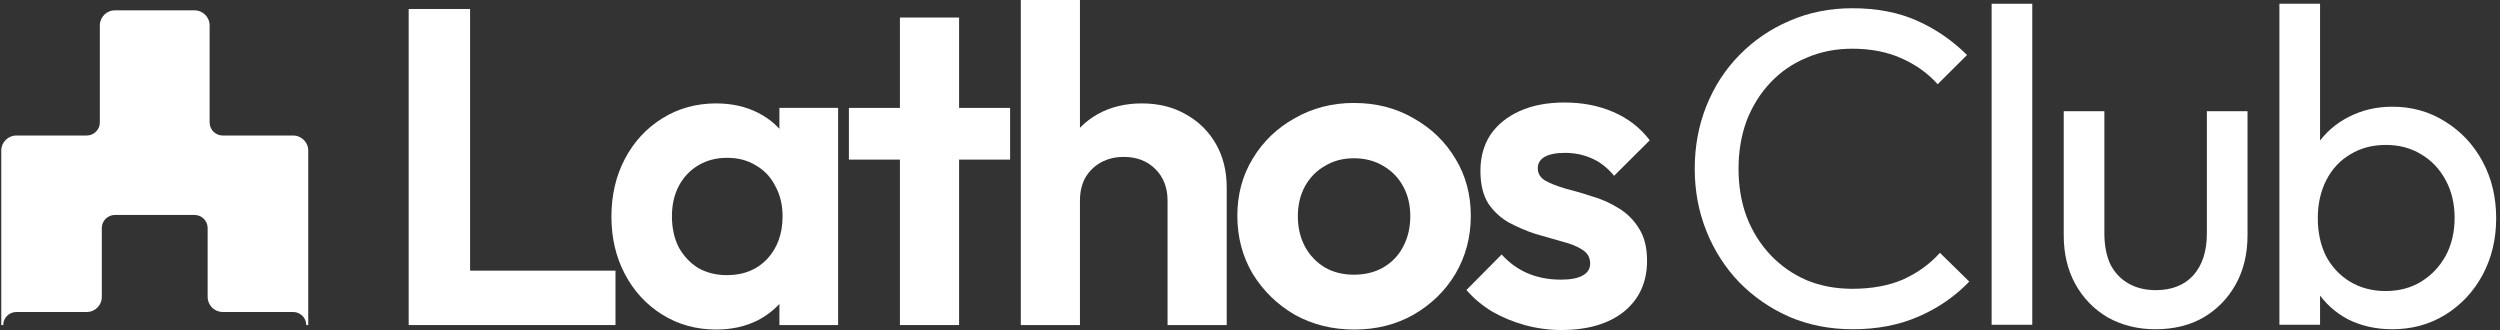
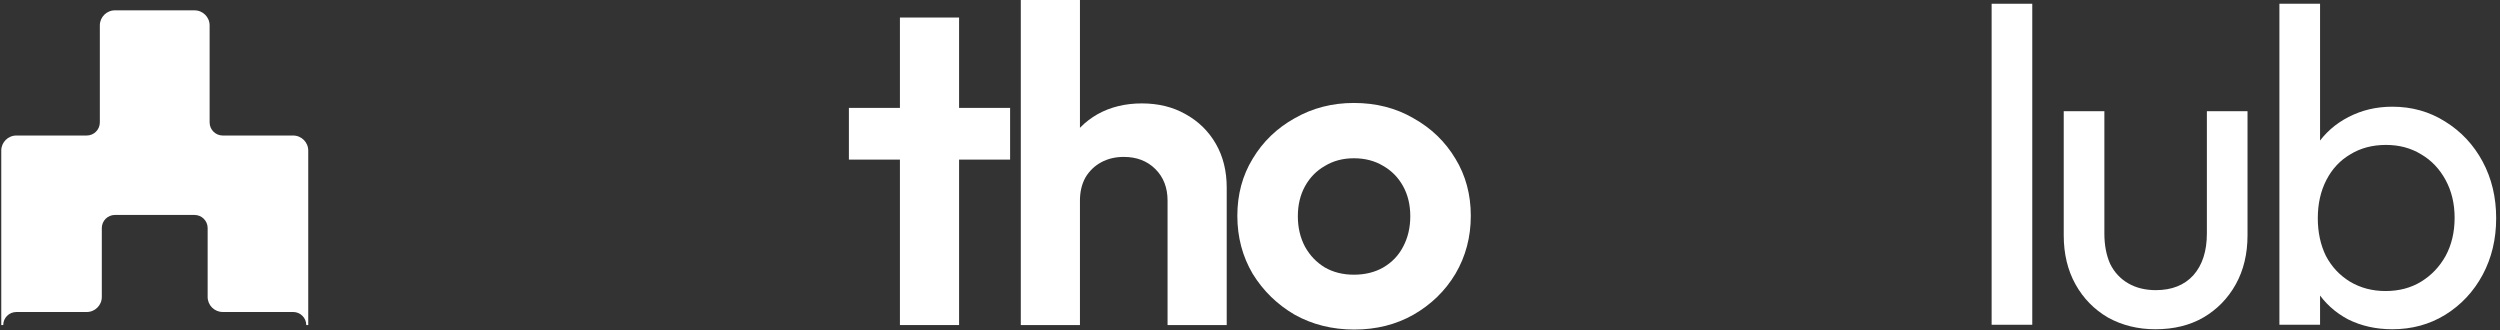
<svg xmlns="http://www.w3.org/2000/svg" width="250" height="33" viewBox="0 0 250 33" fill="none">
  <rect x="0" y="0" width="250" height="33" fill="#333333" stroke="none" />
-   <path d="M40.868 32.505V0.899H47.009V32.505H40.868ZM45.384 32.505V27.065H61.55V32.505H45.384Z" fill="white" />
-   <path d="M71.618 32.955C69.632 32.955 67.84 32.461 66.245 31.471C64.649 30.482 63.4 29.134 62.497 27.425C61.594 25.717 61.142 23.798 61.142 21.67C61.142 19.512 61.594 17.579 62.497 15.871C63.4 14.162 64.649 12.813 66.245 11.824C67.84 10.835 69.632 10.341 71.618 10.341C73.184 10.341 74.584 10.655 75.818 11.285C77.052 11.914 78.031 12.798 78.753 13.937C79.506 15.046 79.912 16.305 79.972 17.714V25.537C79.912 26.976 79.506 28.249 78.753 29.358C78.031 30.467 77.052 31.352 75.818 32.011C74.584 32.64 73.184 32.955 71.618 32.955ZM72.702 27.515C74.358 27.515 75.698 26.976 76.721 25.896C77.745 24.788 78.257 23.364 78.257 21.625C78.257 20.486 78.016 19.482 77.534 18.613C77.082 17.714 76.435 17.024 75.592 16.545C74.779 16.035 73.816 15.781 72.702 15.781C71.618 15.781 70.655 16.035 69.812 16.545C68.999 17.024 68.352 17.714 67.871 18.613C67.419 19.482 67.193 20.486 67.193 21.625C67.193 22.794 67.419 23.828 67.871 24.727C68.352 25.597 68.999 26.286 69.812 26.796C70.655 27.275 71.618 27.515 72.702 27.515ZM77.941 32.505V26.661L78.889 21.356L77.941 16.14V10.79H83.811V32.505H77.941Z" fill="white" />
-   <path d="M89.992 32.505V1.753H95.908V32.505H89.992ZM84.89 15.96V10.79H101.011V15.96H84.89Z" fill="white" />
+   <path d="M89.992 32.505V1.753H95.908V32.505ZM84.89 15.96V10.79H101.011V15.96H84.89Z" fill="white" />
  <path d="M116.756 32.505V20.052C116.756 18.763 116.349 17.714 115.536 16.905C114.724 16.095 113.67 15.691 112.376 15.691C111.533 15.691 110.78 15.871 110.118 16.23C109.455 16.59 108.929 17.099 108.537 17.759C108.176 18.418 107.995 19.183 107.995 20.052L105.692 18.883C105.692 17.174 106.054 15.691 106.776 14.432C107.499 13.143 108.492 12.139 109.756 11.42C111.051 10.7 112.526 10.341 114.182 10.341C115.838 10.341 117.298 10.7 118.562 11.42C119.857 12.139 120.865 13.128 121.588 14.387C122.31 15.646 122.671 17.099 122.671 18.748V32.505H116.756ZM102.08 32.505V0H107.995V32.505H102.08Z" fill="white" />
  <path d="M135.429 32.955C133.232 32.955 131.245 32.461 129.468 31.471C127.722 30.452 126.323 29.089 125.269 27.38C124.245 25.642 123.734 23.708 123.734 21.58C123.734 19.452 124.245 17.549 125.269 15.871C126.292 14.162 127.692 12.813 129.468 11.824C131.245 10.805 133.217 10.296 135.384 10.296C137.612 10.296 139.599 10.805 141.345 11.824C143.121 12.813 144.521 14.162 145.544 15.871C146.568 17.549 147.08 19.452 147.08 21.58C147.08 23.708 146.568 25.642 145.544 27.38C144.521 29.089 143.121 30.452 141.345 31.471C139.599 32.461 137.627 32.955 135.429 32.955ZM135.384 27.47C136.498 27.47 137.476 27.23 138.319 26.751C139.192 26.241 139.855 25.552 140.306 24.683C140.788 23.783 141.029 22.764 141.029 21.625C141.029 20.486 140.788 19.482 140.306 18.613C139.824 17.744 139.162 17.07 138.319 16.59C137.476 16.08 136.498 15.826 135.384 15.826C134.3 15.826 133.337 16.08 132.494 16.59C131.651 17.07 130.989 17.744 130.507 18.613C130.025 19.482 129.785 20.486 129.785 21.625C129.785 22.764 130.025 23.783 130.507 24.683C130.989 25.552 131.651 26.241 132.494 26.751C133.337 27.23 134.3 27.47 135.384 27.47Z" fill="white" />
-   <path d="M156.126 33C154.892 33 153.673 32.835 152.469 32.505C151.295 32.176 150.211 31.726 149.217 31.157C148.224 30.557 147.366 29.838 146.643 28.999L150.166 25.447C150.918 26.286 151.791 26.916 152.785 27.335C153.778 27.755 154.877 27.965 156.081 27.965C157.044 27.965 157.767 27.83 158.249 27.56C158.76 27.29 159.016 26.886 159.016 26.346C159.016 25.747 158.745 25.282 158.204 24.952C157.692 24.623 157.014 24.353 156.171 24.143C155.329 23.903 154.44 23.648 153.507 23.379C152.604 23.079 151.731 22.704 150.888 22.255C150.045 21.775 149.353 21.131 148.811 20.322C148.299 19.482 148.043 18.403 148.043 17.084C148.043 15.706 148.374 14.507 149.037 13.488C149.729 12.469 150.707 11.674 151.972 11.105C153.236 10.535 154.726 10.251 156.442 10.251C158.249 10.251 159.874 10.565 161.319 11.195C162.794 11.824 164.014 12.768 164.977 14.027L161.41 17.579C160.747 16.77 159.995 16.185 159.152 15.826C158.339 15.466 157.451 15.286 156.488 15.286C155.615 15.286 154.937 15.421 154.455 15.691C154.004 15.96 153.778 16.335 153.778 16.815C153.778 17.354 154.034 17.774 154.546 18.074C155.088 18.373 155.78 18.643 156.623 18.883C157.466 19.093 158.339 19.347 159.242 19.647C160.175 19.917 161.048 20.306 161.861 20.816C162.704 21.326 163.382 22 163.893 22.839C164.435 23.678 164.706 24.758 164.706 26.076C164.706 28.204 163.938 29.898 162.403 31.157C160.868 32.386 158.775 33 156.126 33Z" fill="white" />
  <path d="M0.226 15.055V32.505C0.226 31.73 0.858 31.1 1.637 31.1H8.671C9.449 31.1 10.082 30.473 10.082 29.697V22.802C10.082 22.027 10.715 21.397 11.493 21.397H19.452C20.23 21.397 20.863 22.027 20.863 22.802V29.697C20.863 30.473 21.496 31.102 22.274 31.102H29.315C30.093 31.102 30.726 31.73 30.726 32.505V15.055C30.726 14.28 30.093 13.65 29.315 13.65H22.274C21.496 13.65 20.863 13.02 20.863 12.245V2.537C20.863 1.762 20.23 1.132 19.452 1.132H11.493C10.715 1.132 10.082 1.762 10.082 2.537V12.245C10.082 13.02 9.449 13.65 8.671 13.65H1.637C0.858 13.65 0.226 14.28 0.226 15.055Z" fill="white" />
  <path d="M30.824 32.505H30.627C30.627 31.785 30.038 31.199 29.315 31.199H22.274C21.443 31.199 20.765 30.526 20.765 29.697V22.802C20.765 22.082 20.175 21.495 19.452 21.495H11.493C10.77 21.495 10.181 22.082 10.181 22.802V29.697C10.181 30.526 9.503 31.201 8.671 31.201H1.637C0.913 31.201 0.324 31.785 0.324 32.505H0.127V15.055C0.127 14.227 0.805 13.552 1.637 13.552H8.671C9.394 13.552 9.984 12.965 9.984 12.245V2.537C9.984 1.709 10.662 1.034 11.493 1.034H19.452C20.284 1.034 20.962 1.709 20.962 2.537V12.245C20.962 12.965 21.551 13.552 22.274 13.552H29.315C30.146 13.552 30.824 14.227 30.824 15.055V32.505ZM29.315 31.002C29.876 31.002 30.367 31.308 30.627 31.764V15.055C30.627 14.335 30.038 13.748 29.315 13.748H22.274C21.443 13.748 20.765 13.073 20.765 12.245V2.537C20.765 1.817 20.175 1.23 19.452 1.23H11.493C10.77 1.23 10.181 1.817 10.181 2.537V12.245C10.181 13.073 9.503 13.748 8.671 13.748H1.637C0.913 13.748 0.324 14.335 0.324 15.055V31.764C0.584 31.31 1.075 31.002 1.637 31.002H8.671C9.394 31.002 9.984 30.418 9.984 29.697V22.802C9.984 21.974 10.662 21.299 11.493 21.299H19.452C20.284 21.299 20.962 21.974 20.962 22.802V29.697C20.962 30.418 21.551 31.004 22.274 31.004H29.315V31.002Z" fill="white" />
-   <path d="M185.278 32.925C183.02 32.925 180.928 32.52 179.001 31.711C177.074 30.872 175.389 29.718 173.944 28.249C172.529 26.781 171.43 25.072 170.647 23.124C169.864 21.176 169.473 19.093 169.473 16.875C169.473 14.627 169.864 12.529 170.647 10.58C171.43 8.632 172.529 6.939 173.944 5.5C175.389 4.031 177.059 2.892 178.956 2.083C180.883 1.244 182.975 0.824 185.233 0.824C187.701 0.824 189.869 1.244 191.735 2.083C193.602 2.922 195.258 4.061 196.703 5.5L193.767 8.422C192.774 7.313 191.555 6.444 190.11 5.815C188.695 5.185 187.069 4.871 185.233 4.871C183.577 4.871 182.057 5.17 180.672 5.77C179.287 6.339 178.083 7.163 177.059 8.243C176.036 9.322 175.238 10.595 174.666 12.064C174.124 13.533 173.853 15.136 173.853 16.875C173.853 18.613 174.124 20.217 174.666 21.685C175.238 23.154 176.036 24.428 177.059 25.507C178.083 26.586 179.287 27.425 180.672 28.024C182.057 28.594 183.577 28.879 185.233 28.879C187.19 28.879 188.891 28.564 190.336 27.935C191.781 27.275 193 26.391 193.993 25.282L196.928 28.159C195.483 29.658 193.783 30.827 191.826 31.666C189.899 32.505 187.716 32.925 185.278 32.925Z" fill="white" />
  <path d="M199.163 32.475V0.375H203.227V32.475H199.163Z" fill="white" />
  <path d="M215.54 32.925C213.794 32.925 212.214 32.535 210.799 31.756C209.414 30.947 208.33 29.838 207.547 28.429C206.765 27.02 206.373 25.387 206.373 23.529V11.12H210.437V23.349C210.437 24.518 210.633 25.537 211.024 26.406C211.446 27.245 212.048 27.89 212.831 28.339C213.613 28.789 214.532 29.014 215.585 29.014C217.181 29.014 218.43 28.519 219.333 27.53C220.237 26.511 220.688 25.117 220.688 23.349V11.12H224.752V23.529C224.752 25.387 224.361 27.02 223.578 28.429C222.795 29.838 221.712 30.947 220.327 31.756C218.972 32.535 217.377 32.925 215.54 32.925Z" fill="white" />
  <path d="M239.231 32.925C237.605 32.925 236.13 32.595 234.805 31.936C233.511 31.247 232.472 30.302 231.689 29.104C230.907 27.905 230.47 26.541 230.38 25.012V18.583C230.47 17.024 230.907 15.661 231.689 14.492C232.502 13.293 233.556 12.364 234.85 11.704C236.175 11.015 237.635 10.67 239.231 10.67C241.187 10.67 242.949 11.165 244.514 12.154C246.11 13.143 247.359 14.477 248.262 16.155C249.165 17.834 249.617 19.722 249.617 21.82C249.617 23.918 249.165 25.806 248.262 27.485C247.359 29.163 246.11 30.497 244.514 31.486C242.949 32.446 241.187 32.925 239.231 32.925ZM227.941 32.475V0.375H232.006V16.335L231.238 21.506L232.006 26.721V32.475H227.941ZM238.553 29.104C239.908 29.104 241.097 28.789 242.121 28.159C243.144 27.53 243.957 26.676 244.559 25.597C245.161 24.488 245.462 23.214 245.462 21.775C245.462 20.366 245.161 19.108 244.559 17.999C243.957 16.89 243.144 16.035 242.121 15.436C241.097 14.806 239.923 14.492 238.598 14.492C237.244 14.492 236.055 14.806 235.031 15.436C234.008 16.035 233.21 16.89 232.638 17.999C232.066 19.108 231.78 20.381 231.78 21.82C231.78 23.229 232.051 24.488 232.593 25.597C233.165 26.676 233.962 27.53 234.986 28.159C236.04 28.789 237.229 29.104 238.553 29.104Z" fill="white" />
</svg>